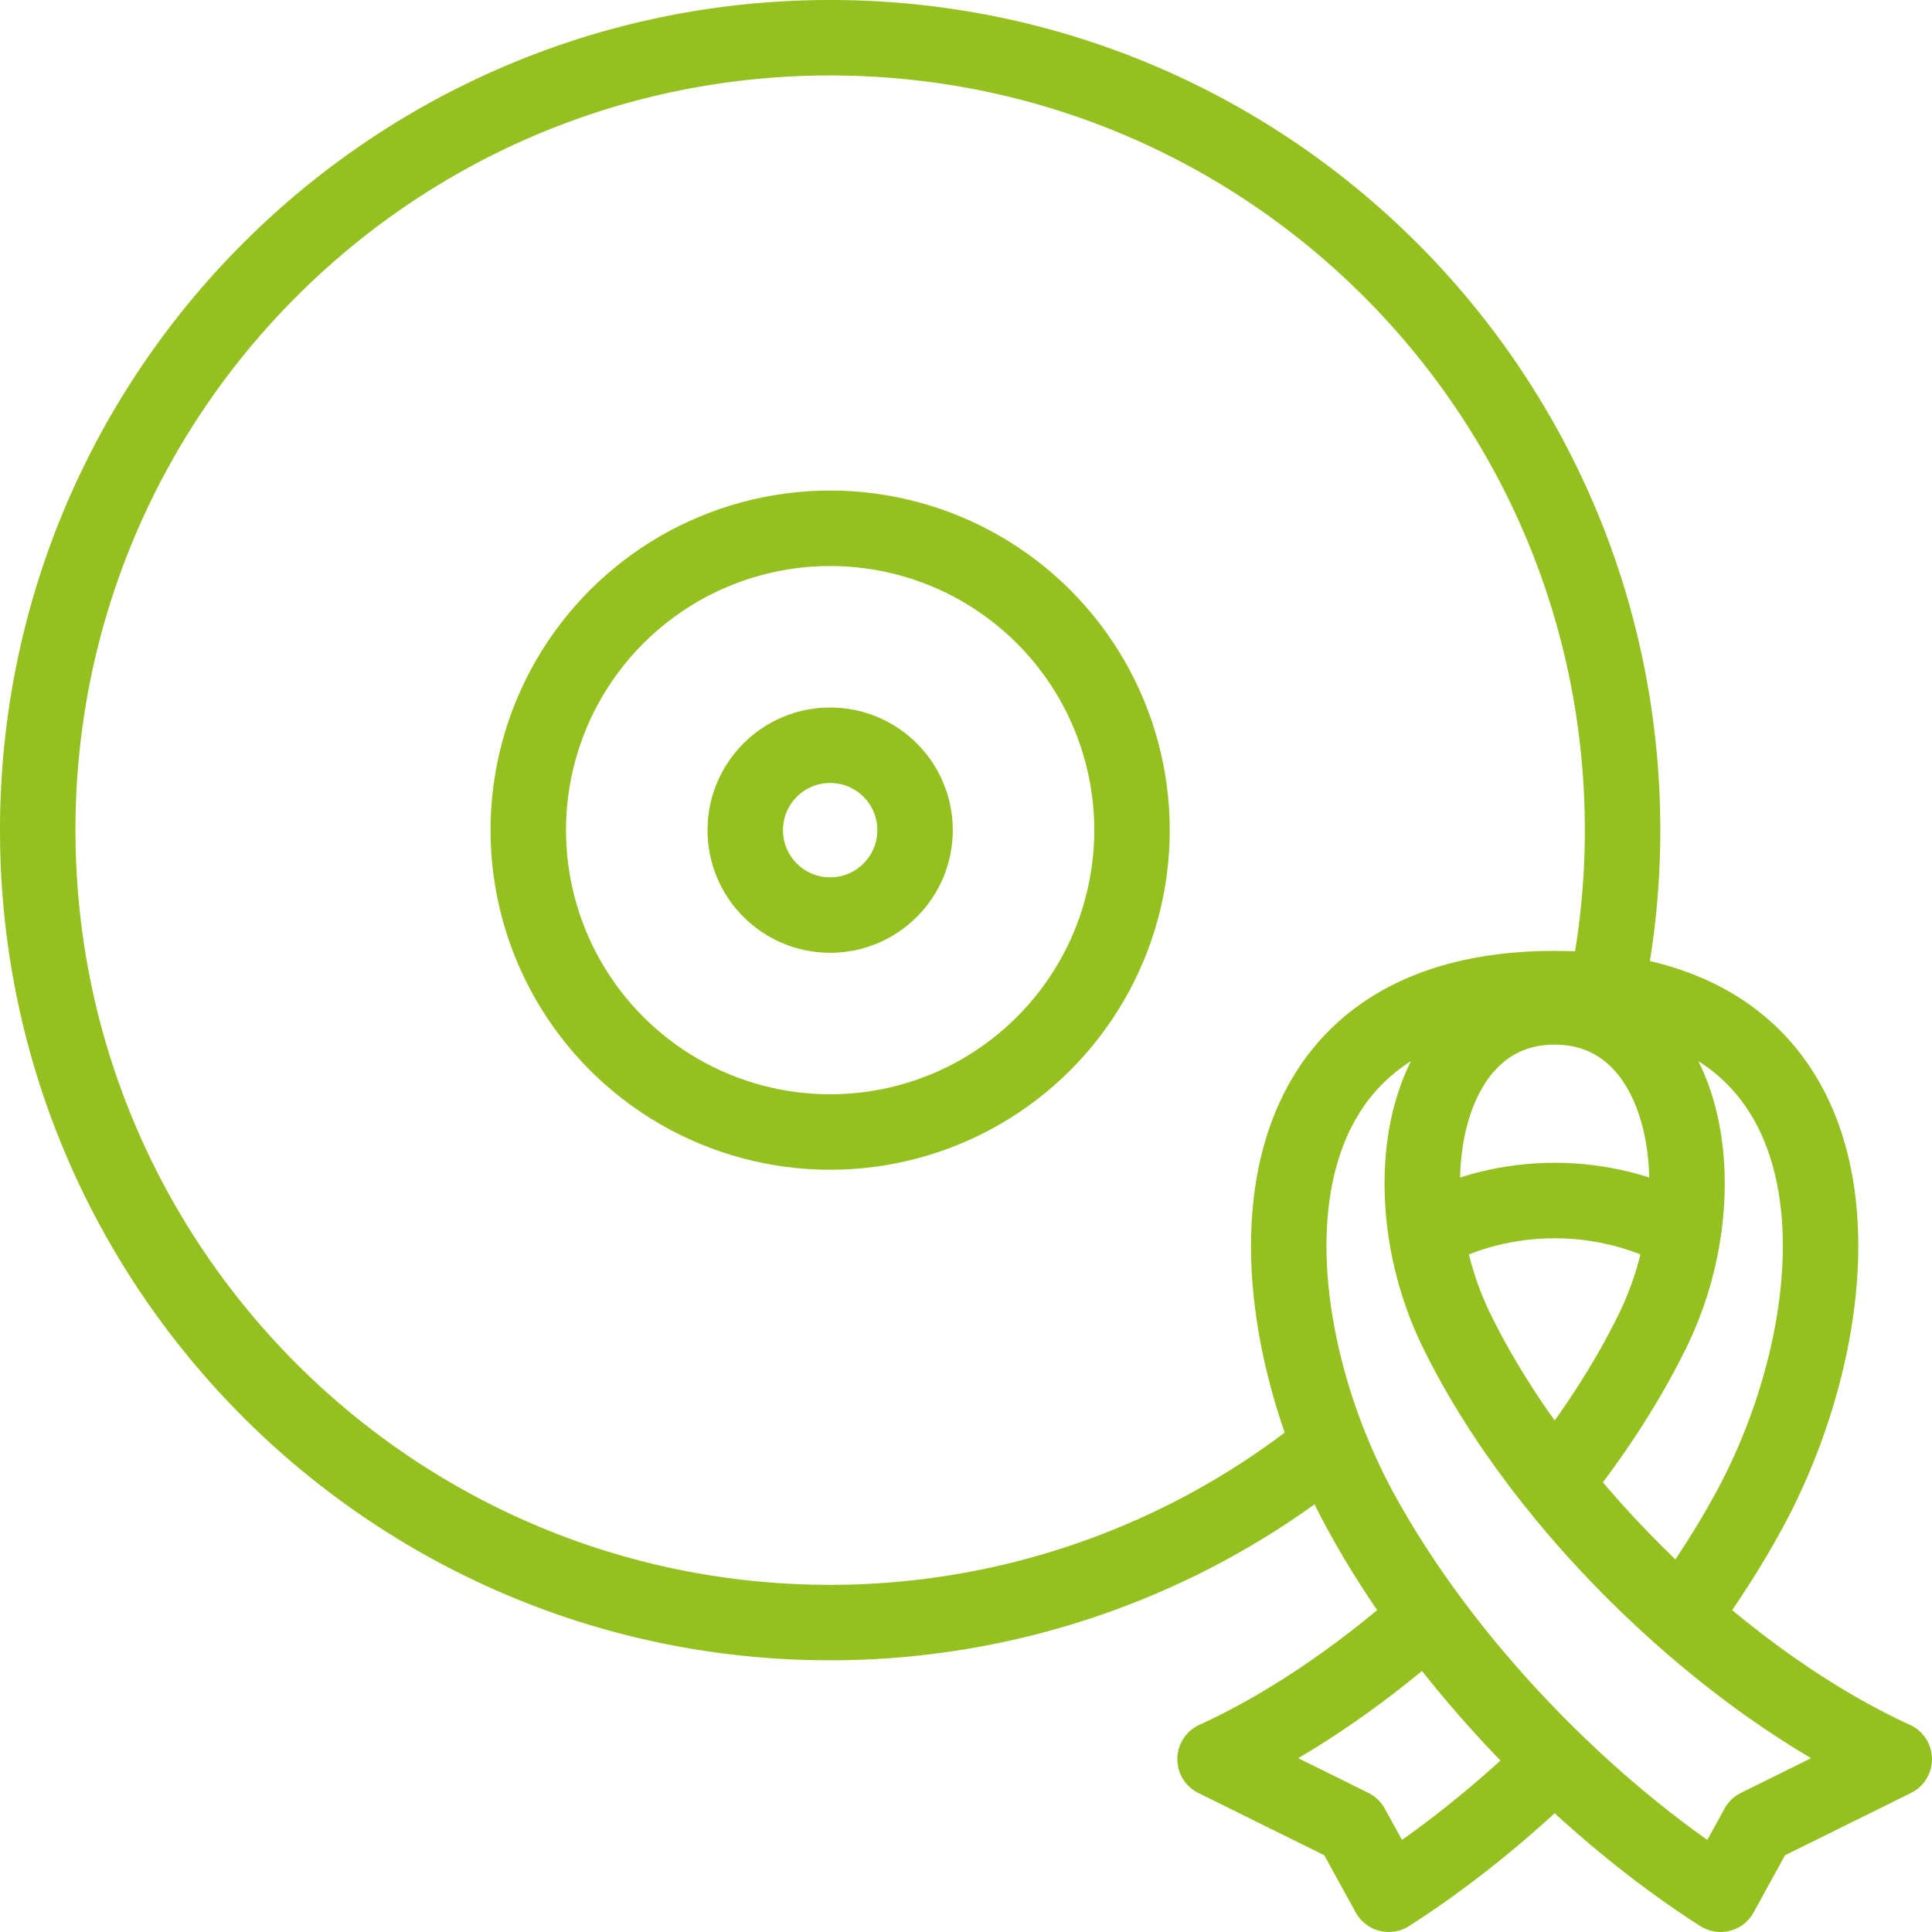
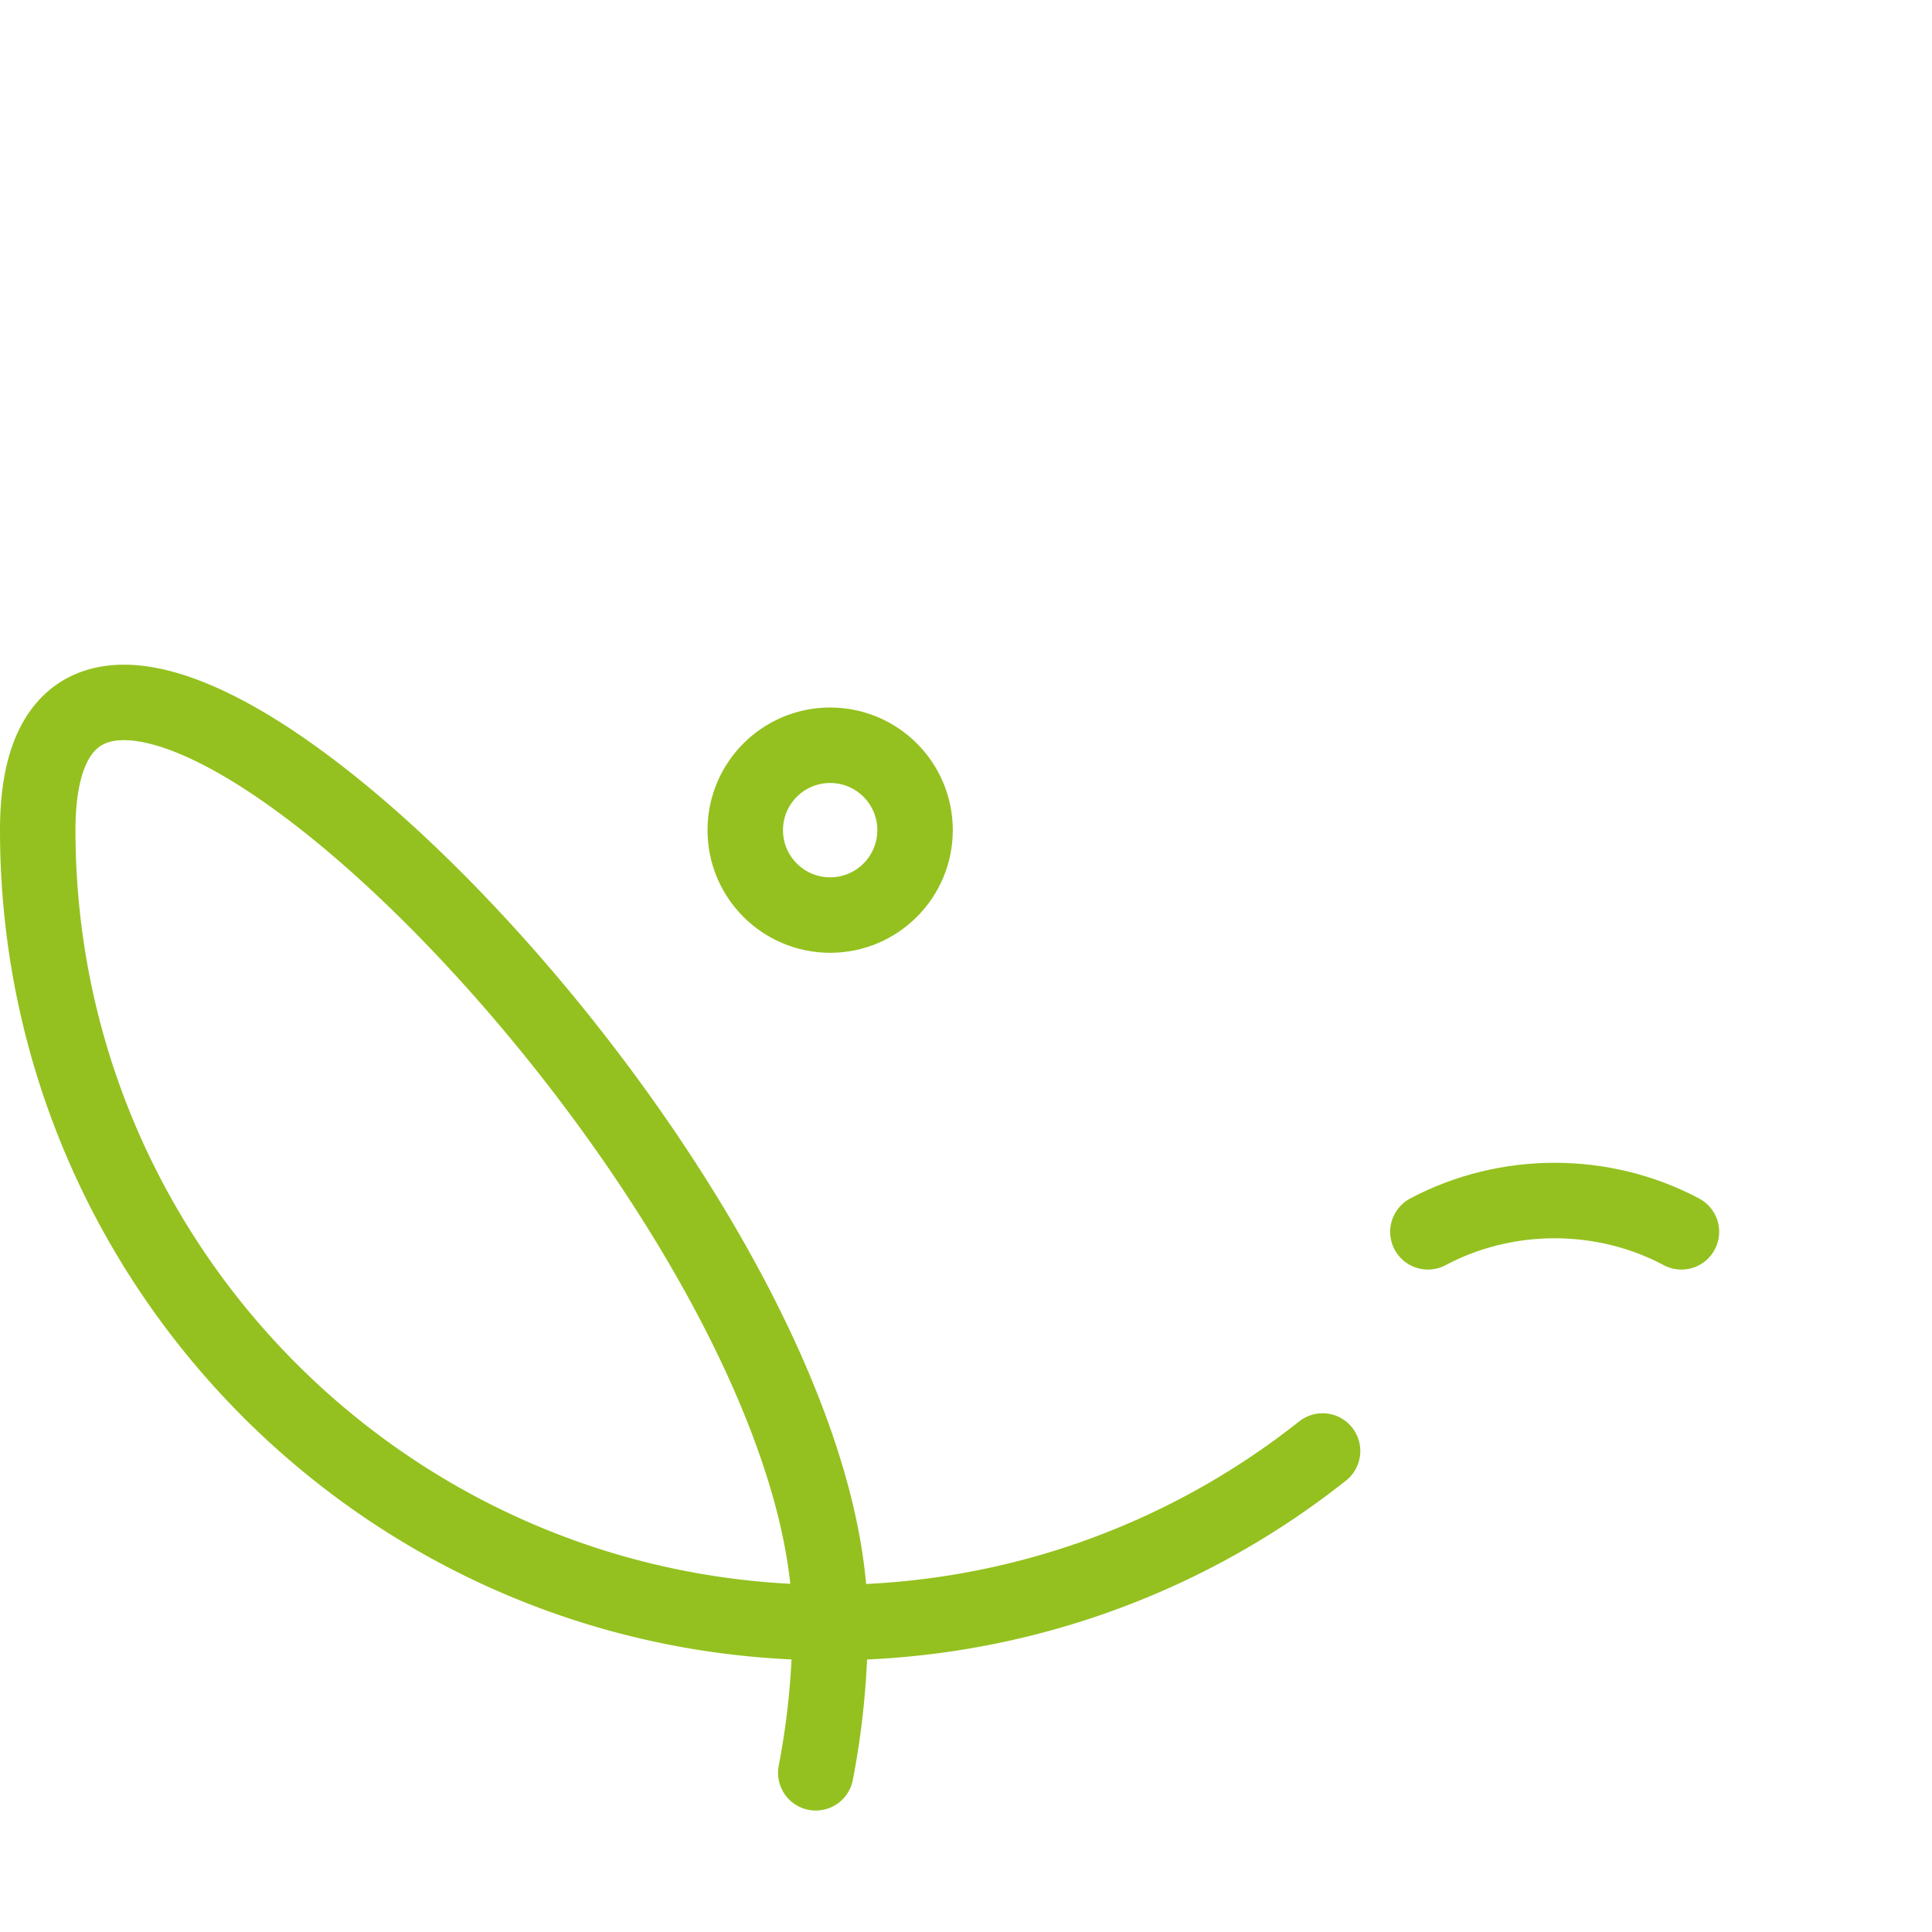
<svg xmlns="http://www.w3.org/2000/svg" version="1.1" width="512" height="512" x="0" y="0" viewBox="0 0 512.002 512.002" style="enable-background:new 0 0 512 512" xml:space="preserve" class="">
  <g>
-     <path d="M350.495 384.533A210.002 210.002 0 0 1 220 430c-115.98 0-210-94.02-210-210S104.02 10 220 10s210 94.02 210 210c0 13.361-1.275 26.691-3.808 39.809" style="fill-rule:evenodd;clip-rule:evenodd;stroke-width:20;stroke-linecap:round;stroke-linejoin:round;stroke-miterlimit:22.926;" fill-rule="evenodd" clip-rule="evenodd" fill="none" stroke="#94c11f" stroke-width="20" stroke-linecap="round" stroke-linejoin="round" stroke-miterlimit="22.926" data-original="#000000" class="" />
-     <path d="M377.673 428.993c-18.111 15.944-37.5 28.95-55.672 37.202l36.207 17.903 9.827 17.903c14.352-9.147 29.33-21.051 43.555-34.804m34.318-39.233c6.586-9.011 12.575-18.35 17.733-27.861 28.504-52.556 34.079-138.102-51.64-138.102s-80.144 85.546-51.64 138.102c22.527 41.535 60.898 79.777 95.605 101.898l9.827-17.903L502 466.195c-42.72-19.401-92.173-65.077-115.915-113.426-18.253-37.172-9.048-85.929 25.915-85.929s44.168 48.757 25.915 85.929c-6.73 13.706-15.526 27.196-25.65 39.934" style="fill-rule:evenodd;clip-rule:evenodd;stroke-width:20;stroke-linecap:round;stroke-linejoin:round;stroke-miterlimit:22.926;" fill-rule="evenodd" clip-rule="evenodd" fill="none" stroke="#94c11f" stroke-width="20" stroke-linecap="round" stroke-linejoin="round" stroke-miterlimit="22.926" data-original="#000000" class="" />
+     <path d="M350.495 384.533A210.002 210.002 0 0 1 220 430c-115.98 0-210-94.02-210-210s210 94.02 210 210c0 13.361-1.275 26.691-3.808 39.809" style="fill-rule:evenodd;clip-rule:evenodd;stroke-width:20;stroke-linecap:round;stroke-linejoin:round;stroke-miterlimit:22.926;" fill-rule="evenodd" clip-rule="evenodd" fill="none" stroke="#94c11f" stroke-width="20" stroke-linecap="round" stroke-linejoin="round" stroke-miterlimit="22.926" data-original="#000000" class="" />
    <path d="M445.595 326.447c-10.214-5.434-21.799-8.294-33.593-8.294-11.794 0-23.38 2.86-33.593 8.294" style="fill-rule:evenodd;clip-rule:evenodd;stroke-width:20;stroke-linecap:round;stroke-linejoin:round;stroke-miterlimit:22.926;" fill-rule="evenodd" clip-rule="evenodd" fill="none" stroke="#94c11f" stroke-width="20" stroke-linecap="round" stroke-linejoin="round" stroke-miterlimit="22.926" data-original="#000000" class="" />
    <circle cx="220" cy="220" r="22.5" style="fill-rule:evenodd;clip-rule:evenodd;stroke-width:20;stroke-linecap:round;stroke-linejoin:round;stroke-miterlimit:22.926;" fill-rule="evenodd" clip-rule="evenodd" fill="none" stroke="#94c11f" stroke-width="20" stroke-linecap="round" stroke-linejoin="round" stroke-miterlimit="22.926" data-original="#000000" class="" />
-     <circle cx="220" cy="220" r="80" style="fill-rule:evenodd;clip-rule:evenodd;stroke-width:20;stroke-linecap:round;stroke-linejoin:round;stroke-miterlimit:22.926;" transform="rotate(-45.001 219.999 220.003)" fill-rule="evenodd" clip-rule="evenodd" fill="none" stroke="#94c11f" stroke-width="20" stroke-linecap="round" stroke-linejoin="round" stroke-miterlimit="22.926" data-original="#000000" class="" />
  </g>
</svg>